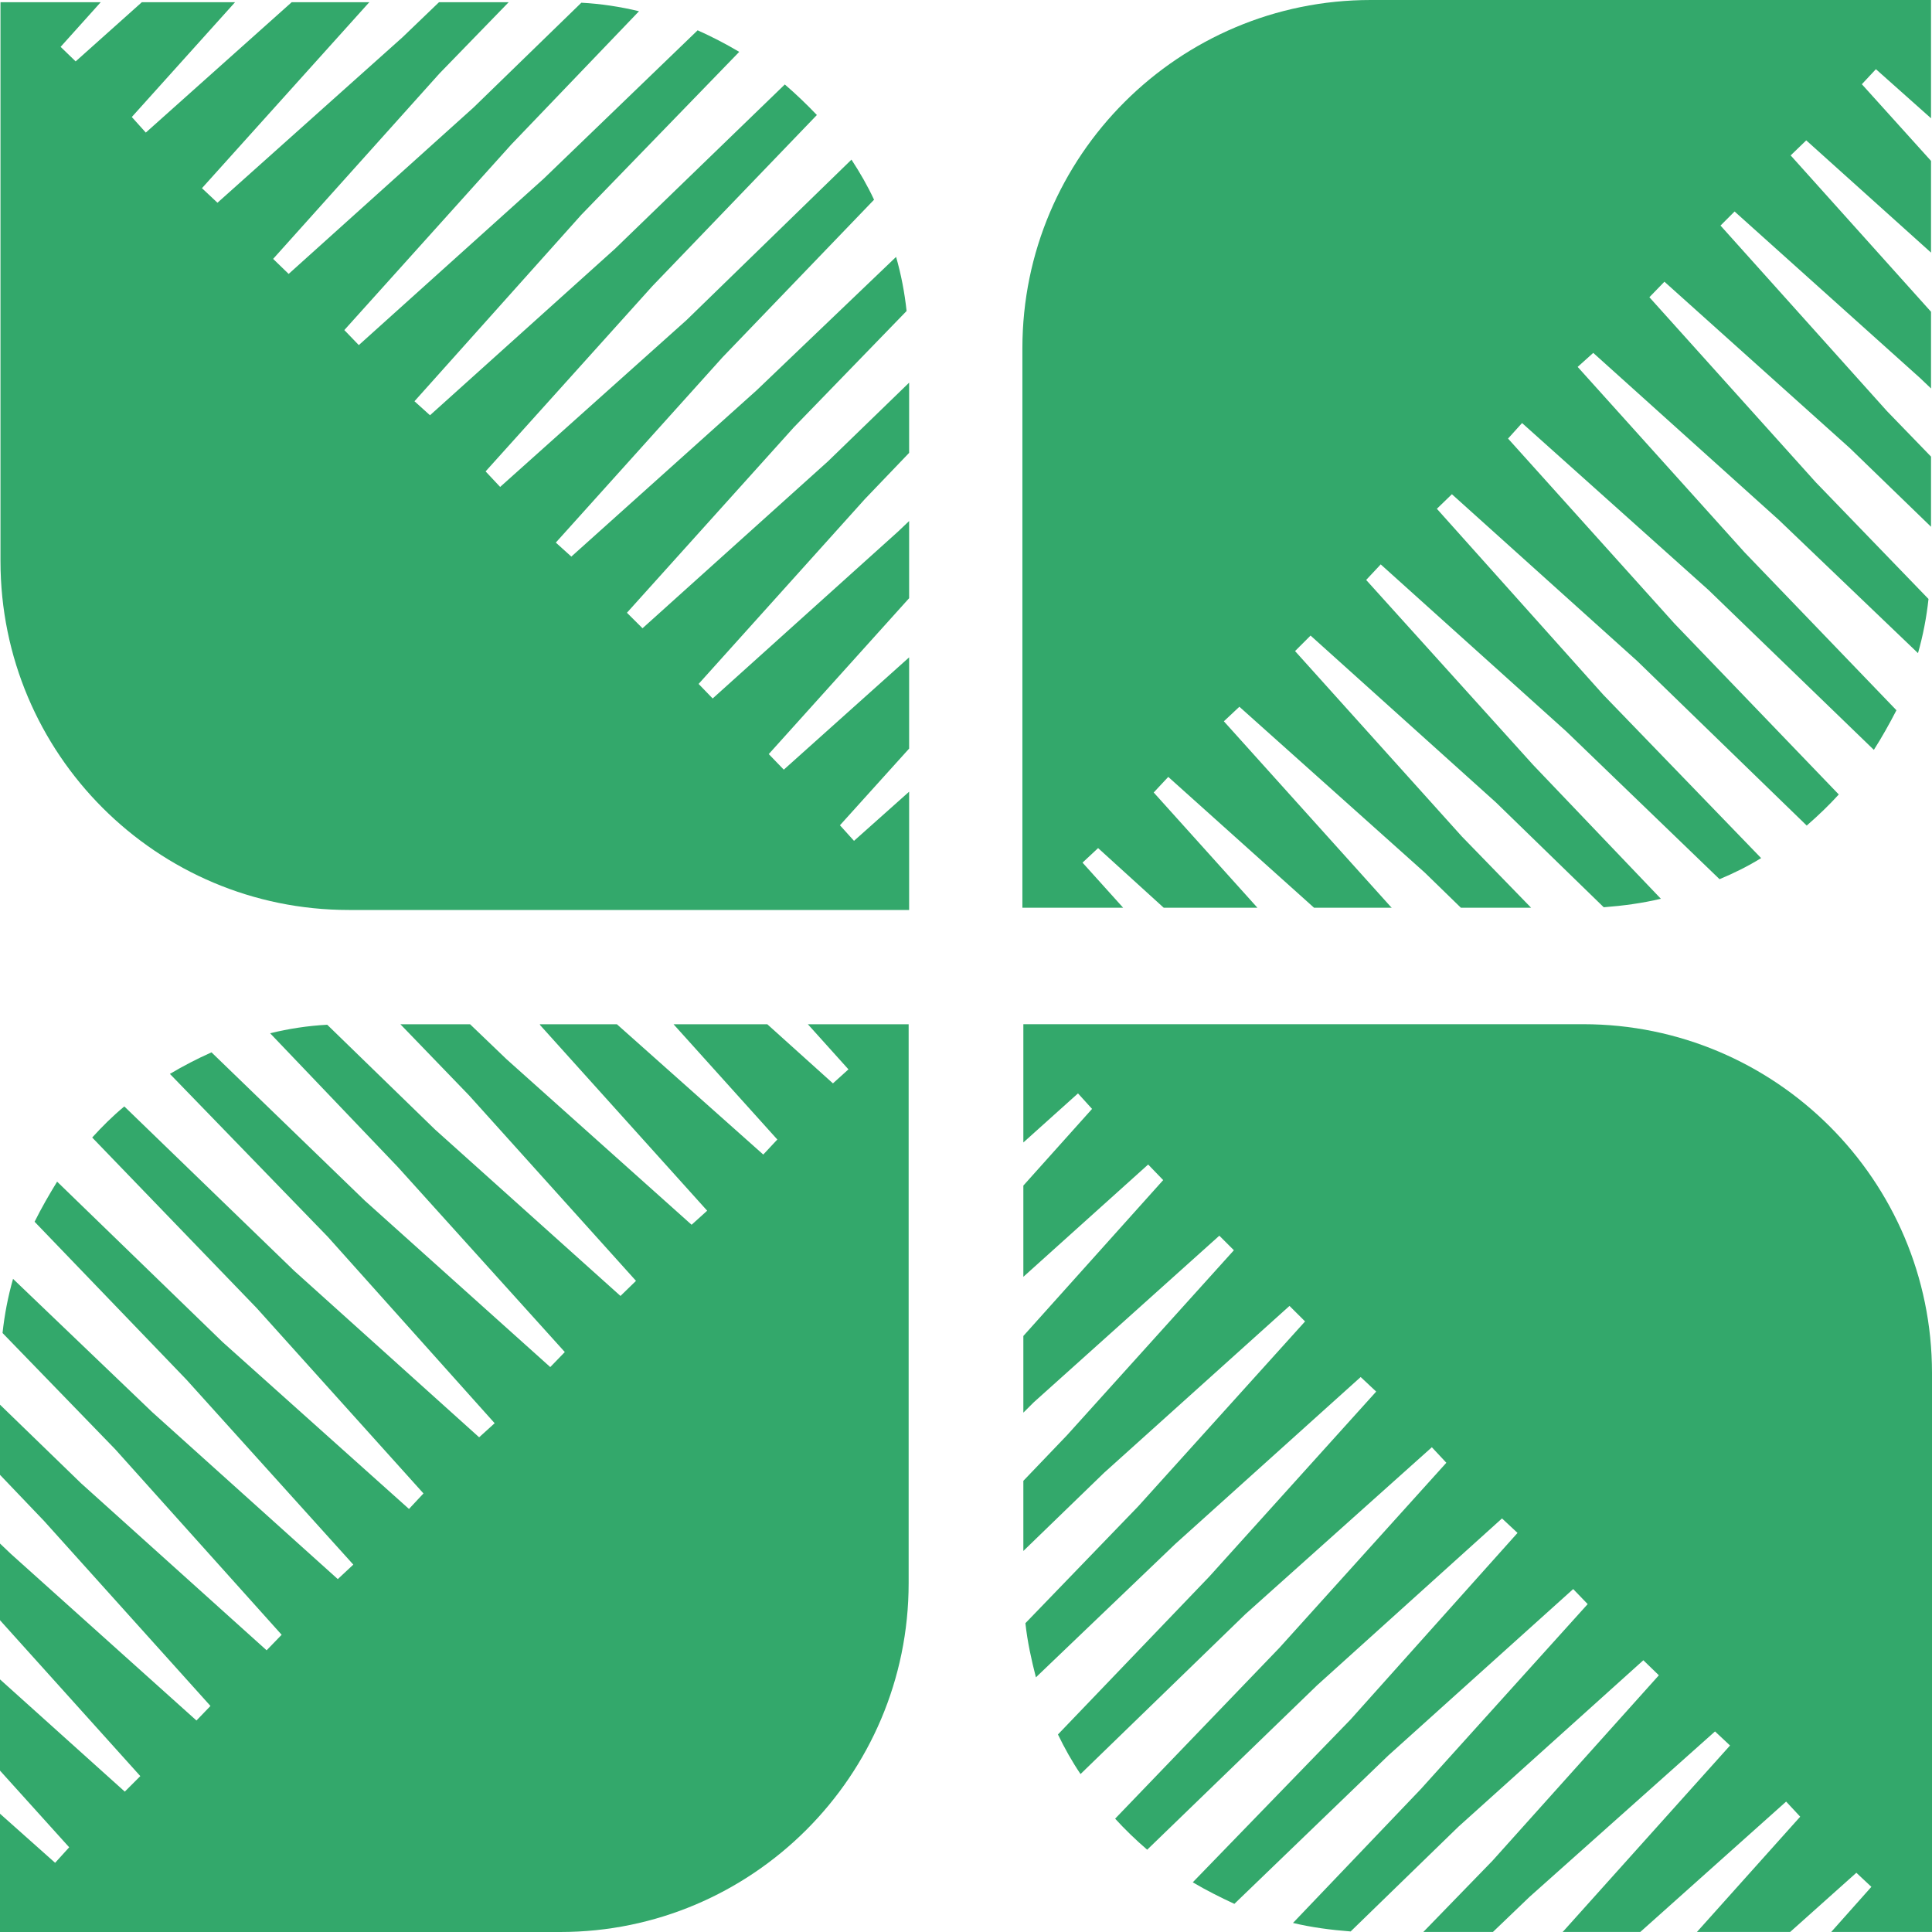
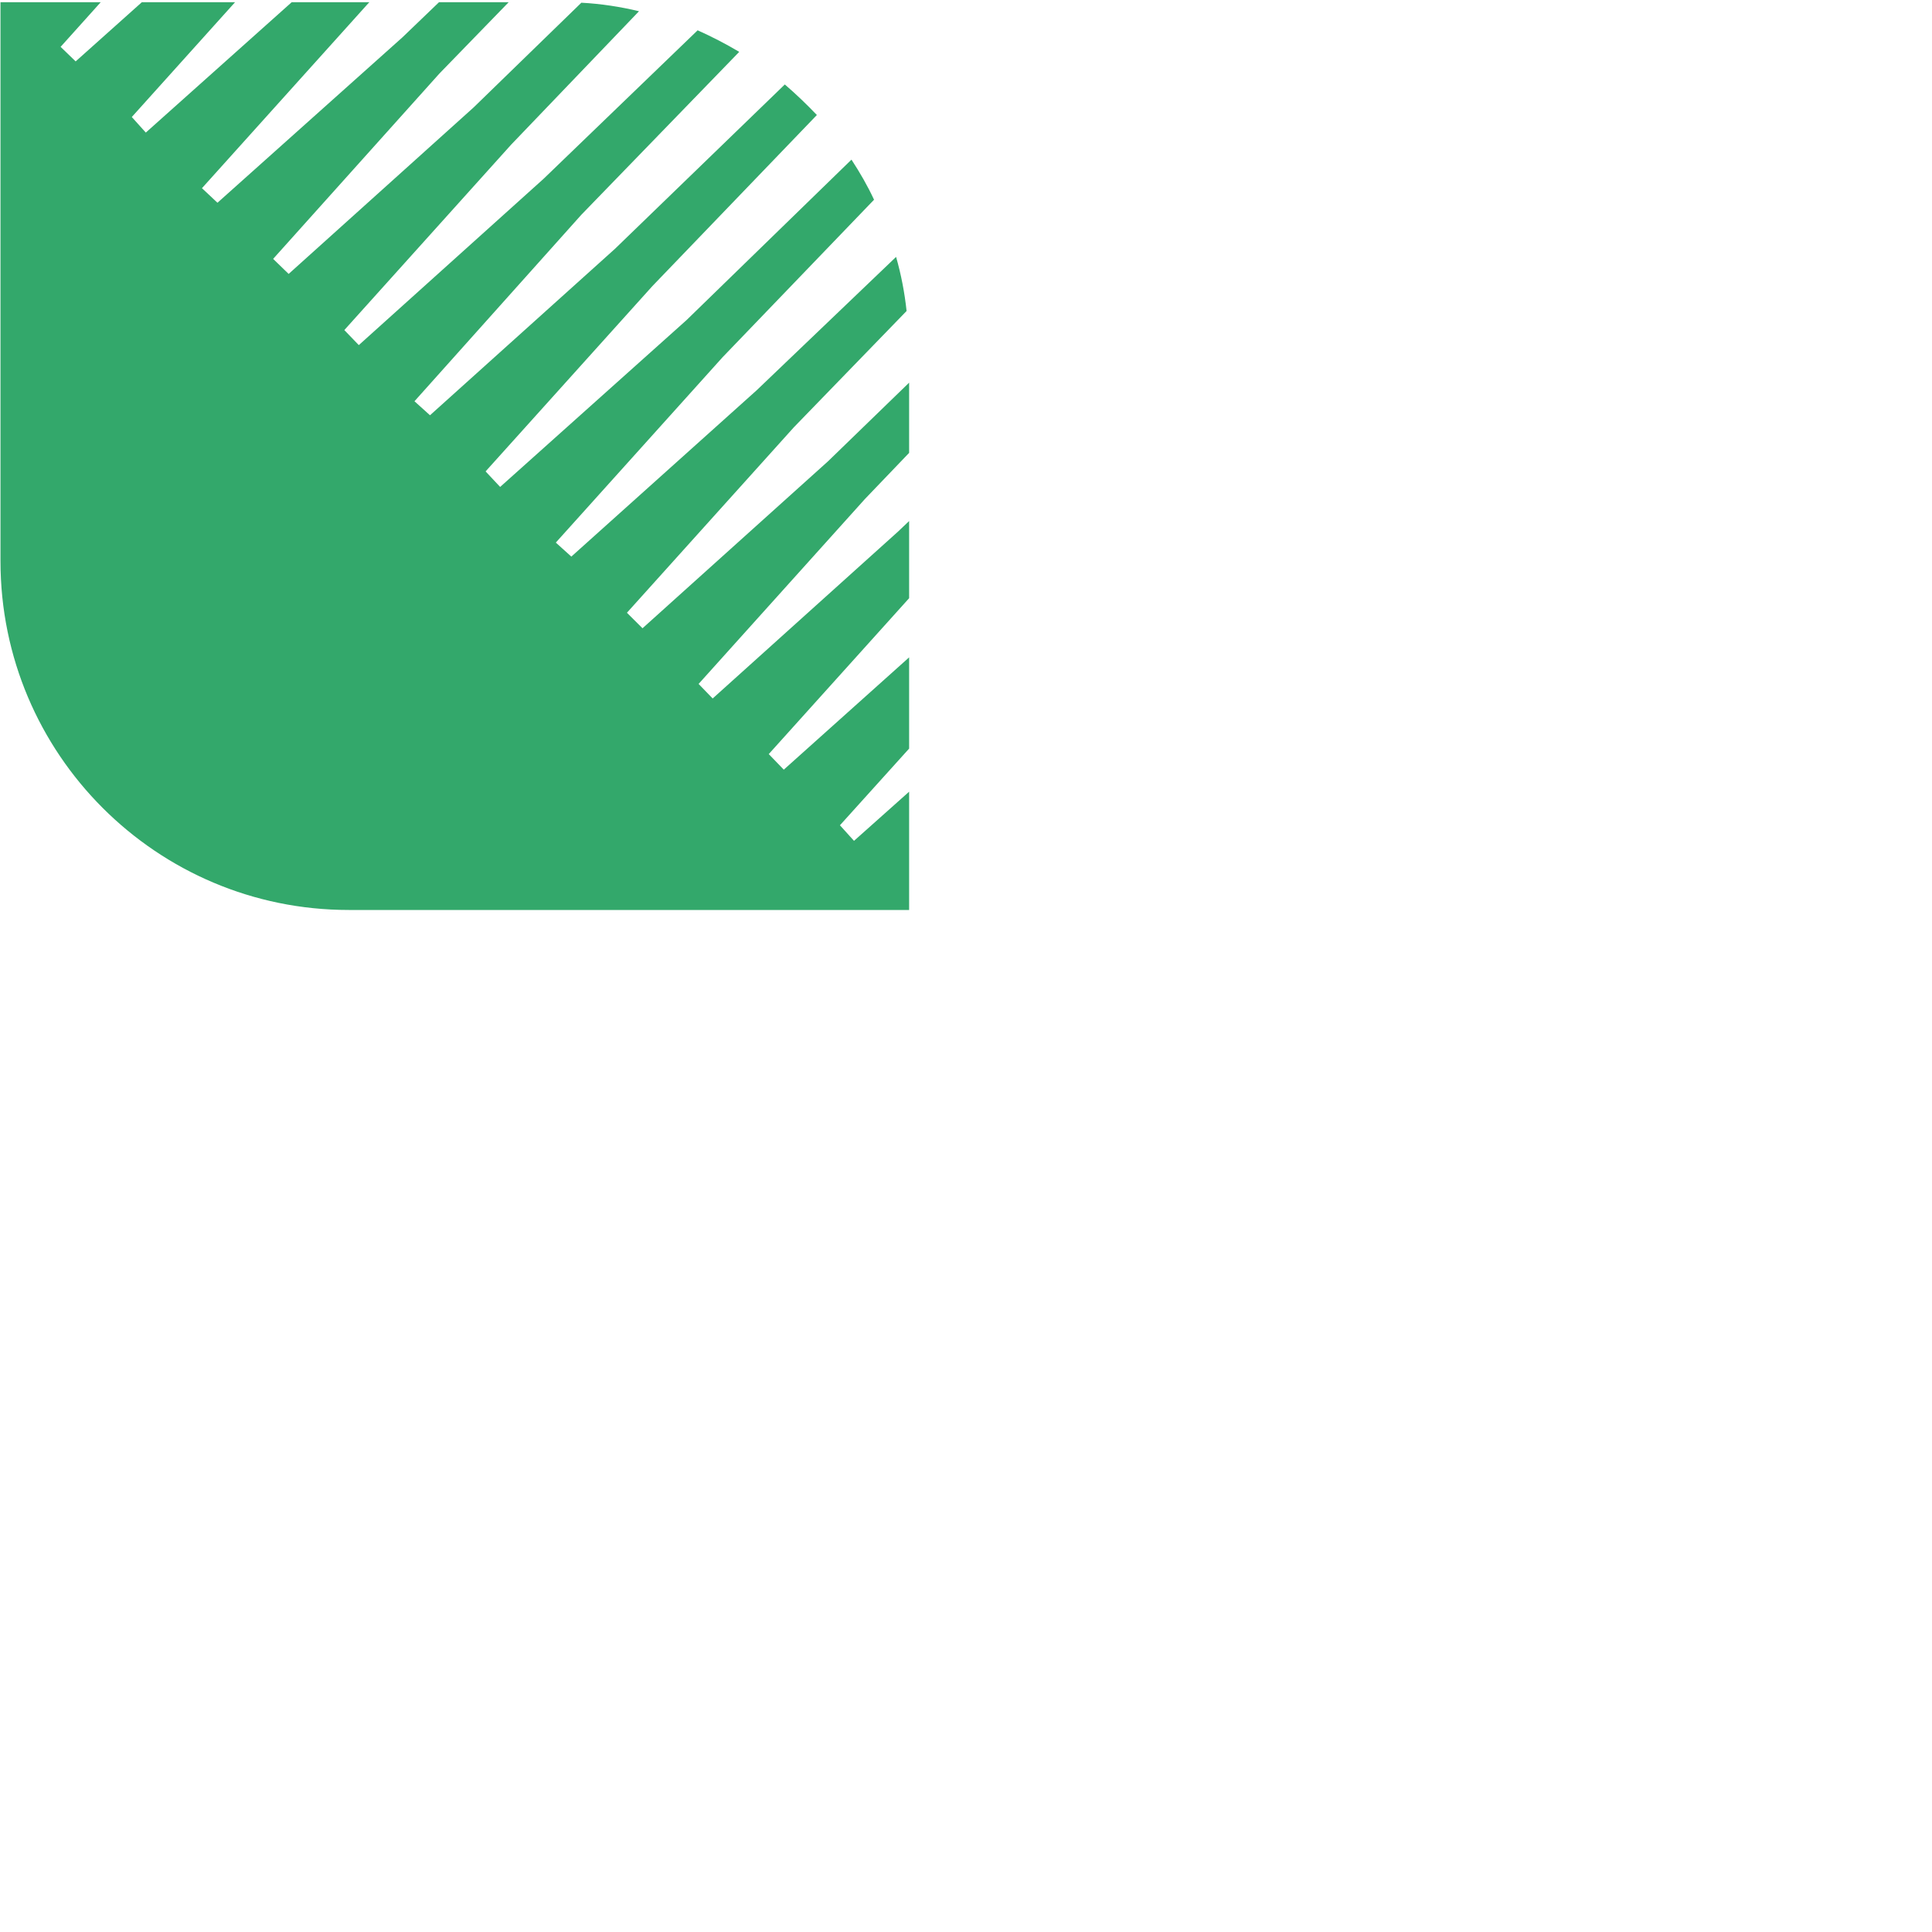
<svg xmlns="http://www.w3.org/2000/svg" width="32" height="32" viewBox="0 0 32 32" fill="none">
-   <path d="M16.934 15.035V5.77C16.934 2.574 19.532 -0 22.703 -0H31.984V1.959L31.071 1.146L30.838 1.395L31.984 2.665V4.184L29.917 2.325L29.659 2.574L31.984 5.164V6.434L31.801 6.26L28.73 3.503L28.497 3.736L31.253 6.808L31.984 7.563V8.725L30.639 7.422L27.568 4.666L27.319 4.923L30.074 7.987L31.942 9.921C31.909 10.228 31.851 10.527 31.768 10.818L29.46 8.609L26.389 5.845L26.131 6.077L28.896 9.149L31.411 11.764C31.295 11.988 31.17 12.212 31.037 12.42L28.298 9.772L25.21 7.007L24.978 7.264L27.734 10.328L30.456 13.159C30.29 13.341 30.116 13.508 29.925 13.674L27.119 10.95L24.048 8.186L23.799 8.427L26.555 11.507L29.17 14.213C28.954 14.346 28.721 14.462 28.481 14.562L25.941 12.113L22.869 9.348L22.628 9.606L25.393 12.669L27.509 14.886C27.202 14.96 26.887 15.002 26.563 15.027L24.779 13.292L21.707 10.527L21.45 10.784L24.214 13.856L25.36 15.035H24.197L23.6 14.454L20.528 11.706L20.271 11.947L23.035 15.019L23.052 15.035H21.765L19.35 12.868L19.109 13.126L20.827 15.035H19.275L18.188 14.047L17.93 14.288L18.603 15.035H16.934Z" fill="#33A86B" />
-   <path d="M32 31.999V22.742C32 19.546 29.402 16.964 26.223 16.964H16.95V18.923L17.855 18.11L18.088 18.367L16.95 19.637V21.148L19.017 19.288L19.266 19.546L16.95 22.128V23.398L17.125 23.224L20.196 20.467L20.437 20.708L17.673 23.772L16.95 24.527V25.689L18.287 24.394L21.358 21.63L21.616 21.887L18.851 24.951L16.984 26.885C17.017 27.192 17.083 27.491 17.158 27.782L19.466 25.573L22.537 22.808L22.794 23.049L20.03 26.113L17.523 28.728C17.631 28.952 17.756 29.176 17.897 29.384L20.628 26.735L23.716 23.971L23.956 24.228L21.192 27.292L18.47 30.123C18.636 30.305 18.818 30.48 19.001 30.637L21.815 27.914L24.878 25.15L25.135 25.39L22.371 28.479L19.756 31.177C19.98 31.31 20.213 31.426 20.445 31.534L22.994 29.077L26.057 26.32L26.297 26.569L23.533 29.633L21.416 31.85C21.724 31.924 22.047 31.966 22.371 31.991L24.156 30.256L27.219 27.499L27.476 27.748L24.72 30.82L23.575 31.999H24.728L25.334 31.418L28.406 28.678L28.655 28.911L25.899 31.982L25.882 31.999H27.169L29.584 29.84L29.817 30.09L28.107 31.999H29.651L30.747 31.019L30.996 31.252L30.331 31.999H32Z" fill="#33A86B" />
-   <path d="M15.05 16.965V26.222C15.05 29.418 12.451 32 9.28 32H0V30.041L0.913 30.854L1.146 30.597L0 29.327V27.816L2.067 29.675L2.324 29.418L0 26.836V25.566L0.183 25.74L3.254 28.497L3.486 28.256L0.73 25.192L0 24.428V23.266L1.345 24.57L4.416 27.334L4.665 27.077L1.909 24.005L0.042 22.079C0.075 21.772 0.133 21.473 0.216 21.182L2.523 23.391L5.595 26.155L5.852 25.915L3.088 22.851L0.573 20.236C0.689 20.003 0.813 19.788 0.946 19.572L3.686 22.228L6.774 24.993L7.014 24.736L4.25 21.664L1.527 18.841C1.693 18.658 1.868 18.484 2.059 18.326L4.873 21.049L7.936 23.806L8.193 23.573L5.429 20.485L2.814 17.787C3.038 17.654 3.262 17.538 3.503 17.43L6.043 19.887L9.114 22.643L9.355 22.394L6.591 19.331L4.474 17.114C4.781 17.039 5.097 16.99 5.42 16.973L7.205 18.708L10.277 21.465L10.534 21.215L7.77 18.144L6.632 16.965H7.786L8.392 17.546L11.455 20.286L11.713 20.053L8.948 16.981L8.94 16.965H10.218L12.642 19.123L12.875 18.874L11.156 16.965H12.709L13.796 17.944L14.053 17.712L13.381 16.965H15.05Z" fill="#33A86B" />
  <path d="M0.008 0.037V9.294C0.008 12.49 2.598 15.072 5.777 15.072H15.058V13.113L14.145 13.927L13.912 13.669L15.058 12.399V10.888L12.982 12.748L12.733 12.49L15.058 9.908V8.63L14.875 8.804L11.804 11.569L11.571 11.328L14.327 8.264L15.058 7.501V6.338L13.713 7.642L10.642 10.406L10.384 10.149L13.149 7.077L15.016 5.151C14.983 4.844 14.925 4.545 14.842 4.255L12.534 6.463L9.463 9.219L9.206 8.987L11.97 5.915L14.477 3.308C14.369 3.076 14.244 2.86 14.103 2.644L11.372 5.301L8.284 8.065L8.043 7.808L10.808 4.736L13.53 1.905C13.364 1.731 13.182 1.556 12.999 1.399L10.185 4.122L7.122 6.878L6.865 6.646L9.629 3.557L12.244 0.859C12.02 0.726 11.796 0.61 11.555 0.502L9.006 2.959L5.943 5.716L5.703 5.467L8.467 2.395L10.584 0.186C10.276 0.112 9.953 0.062 9.629 0.045L7.844 1.78L4.781 4.537L4.524 4.288L7.28 1.216L8.425 0.037H7.271L6.666 0.618L3.602 3.358L3.345 3.117L6.101 0.054L6.118 0.037H4.831L2.415 2.196L2.183 1.938L3.893 0.037H2.349L1.253 1.017L1.004 0.776L1.668 0.037H0.008Z" fill="#33A86B" />
</svg>